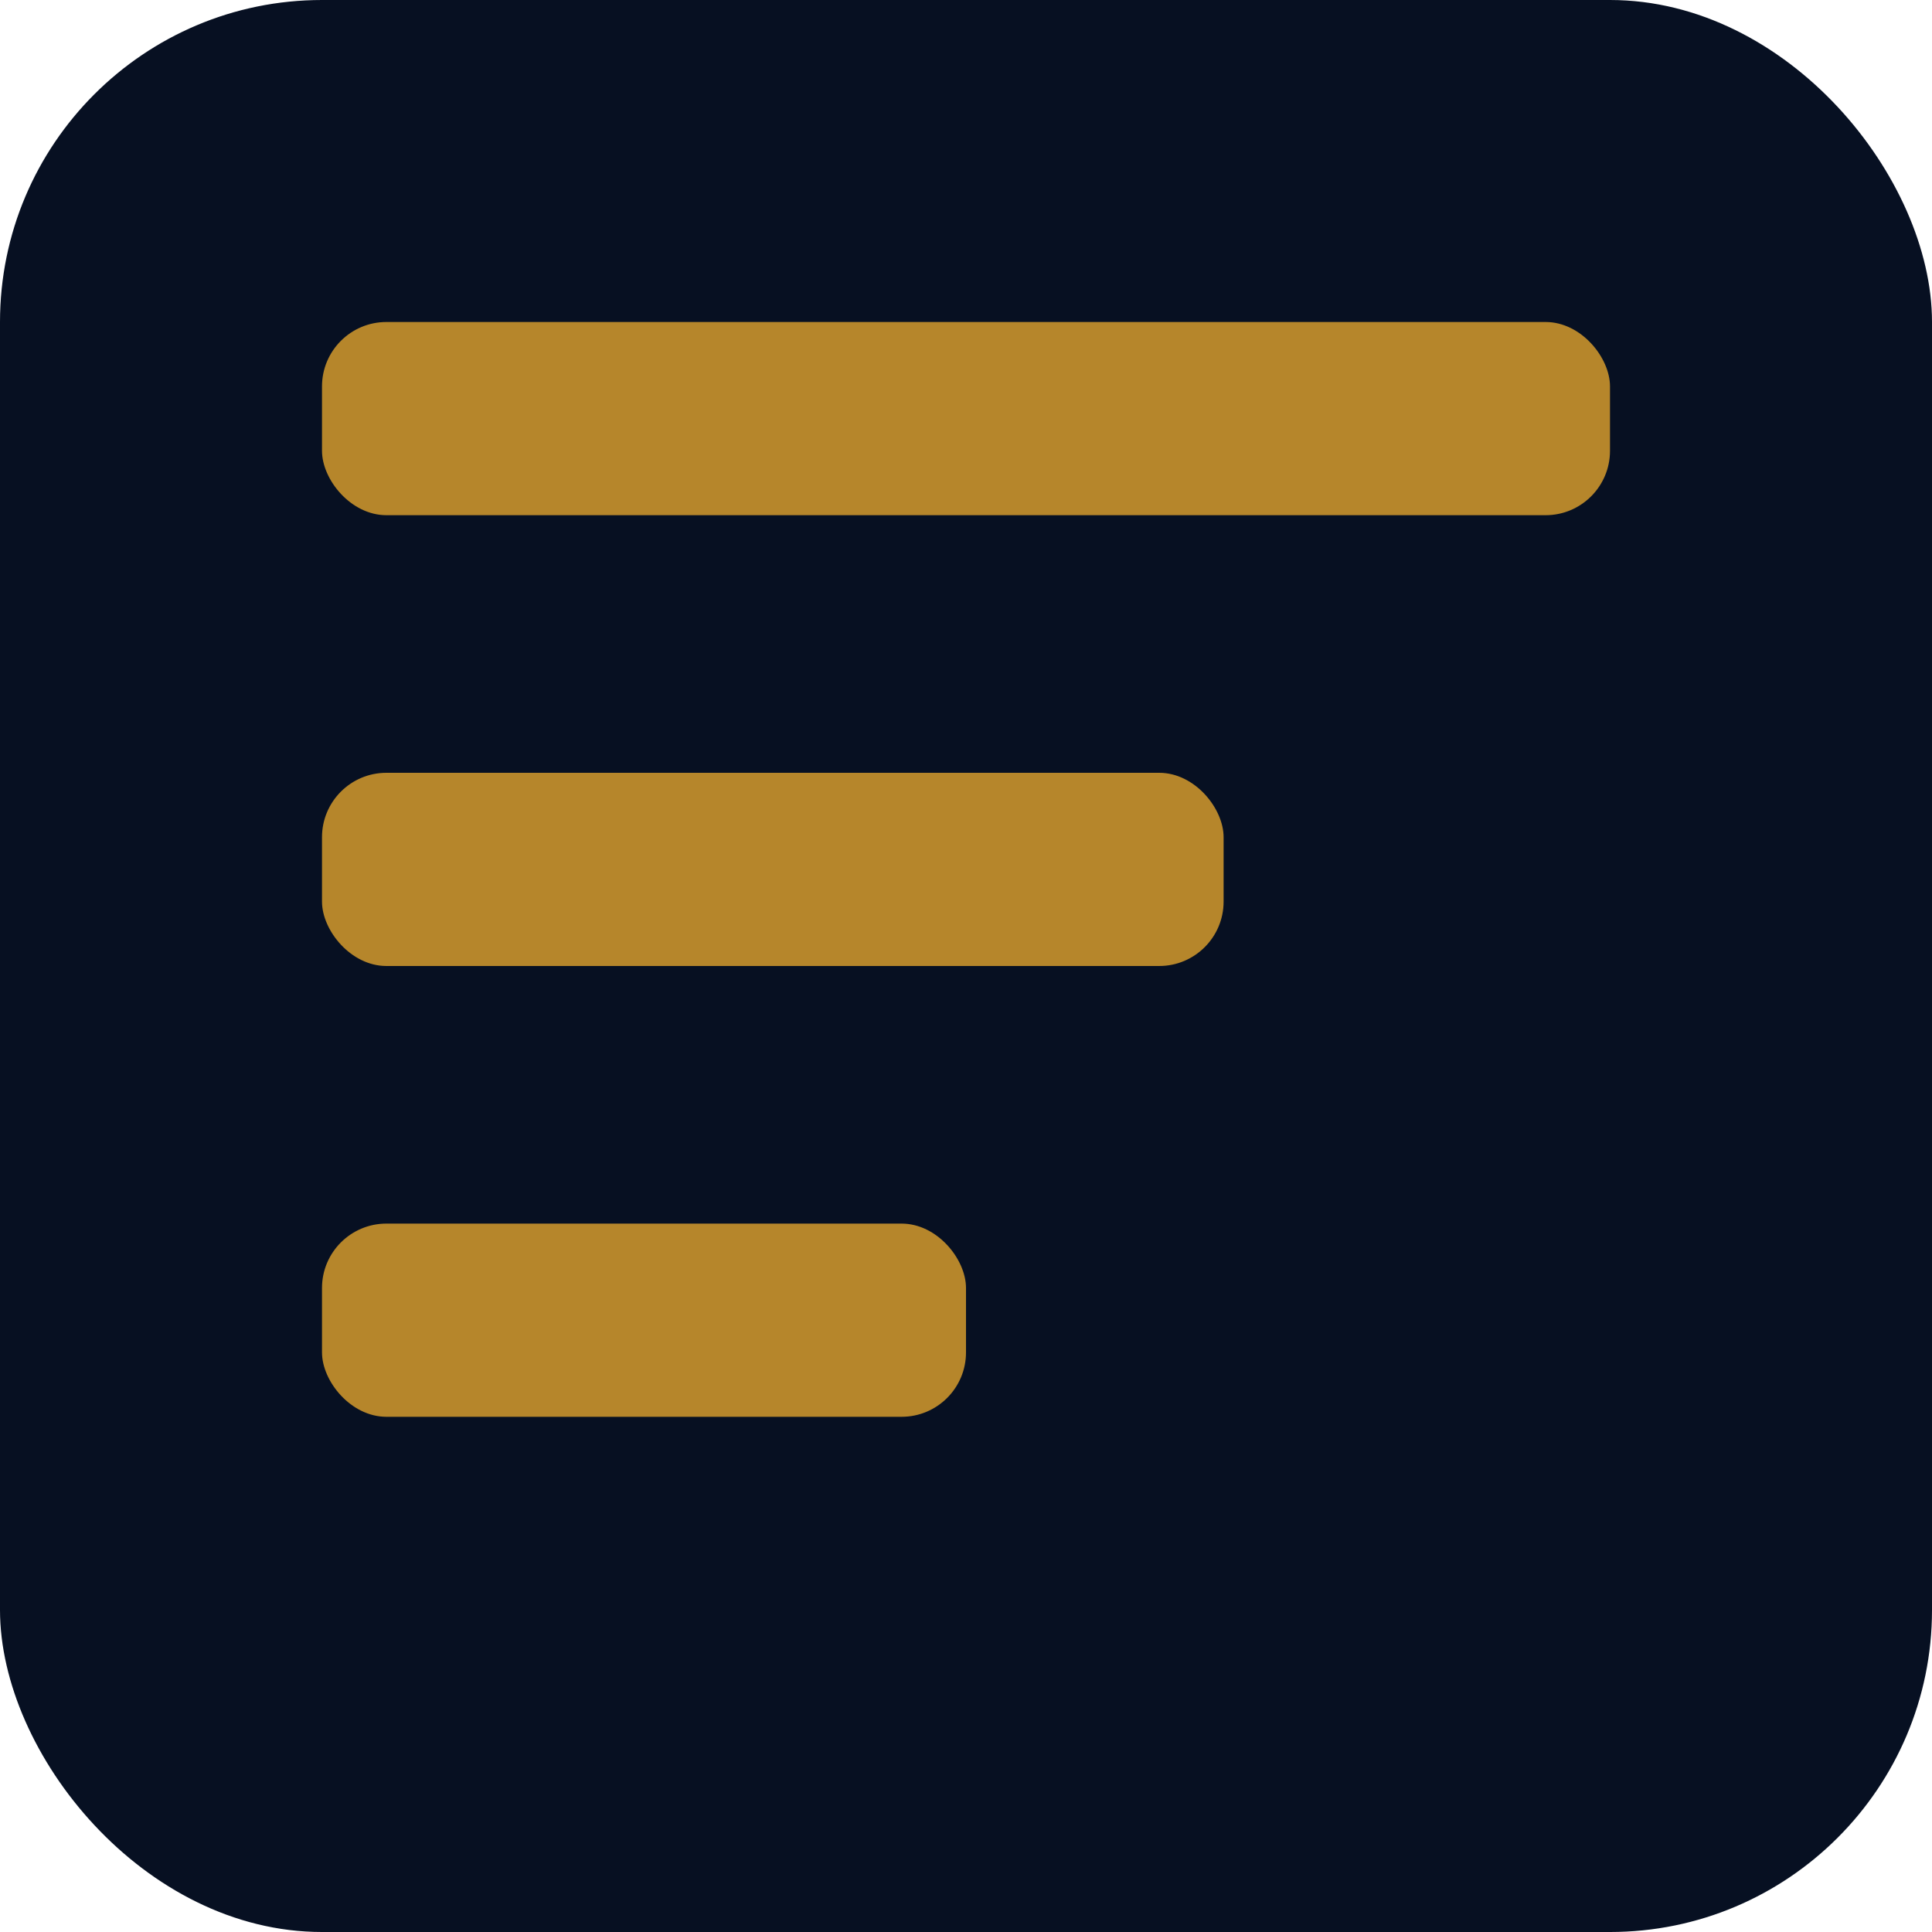
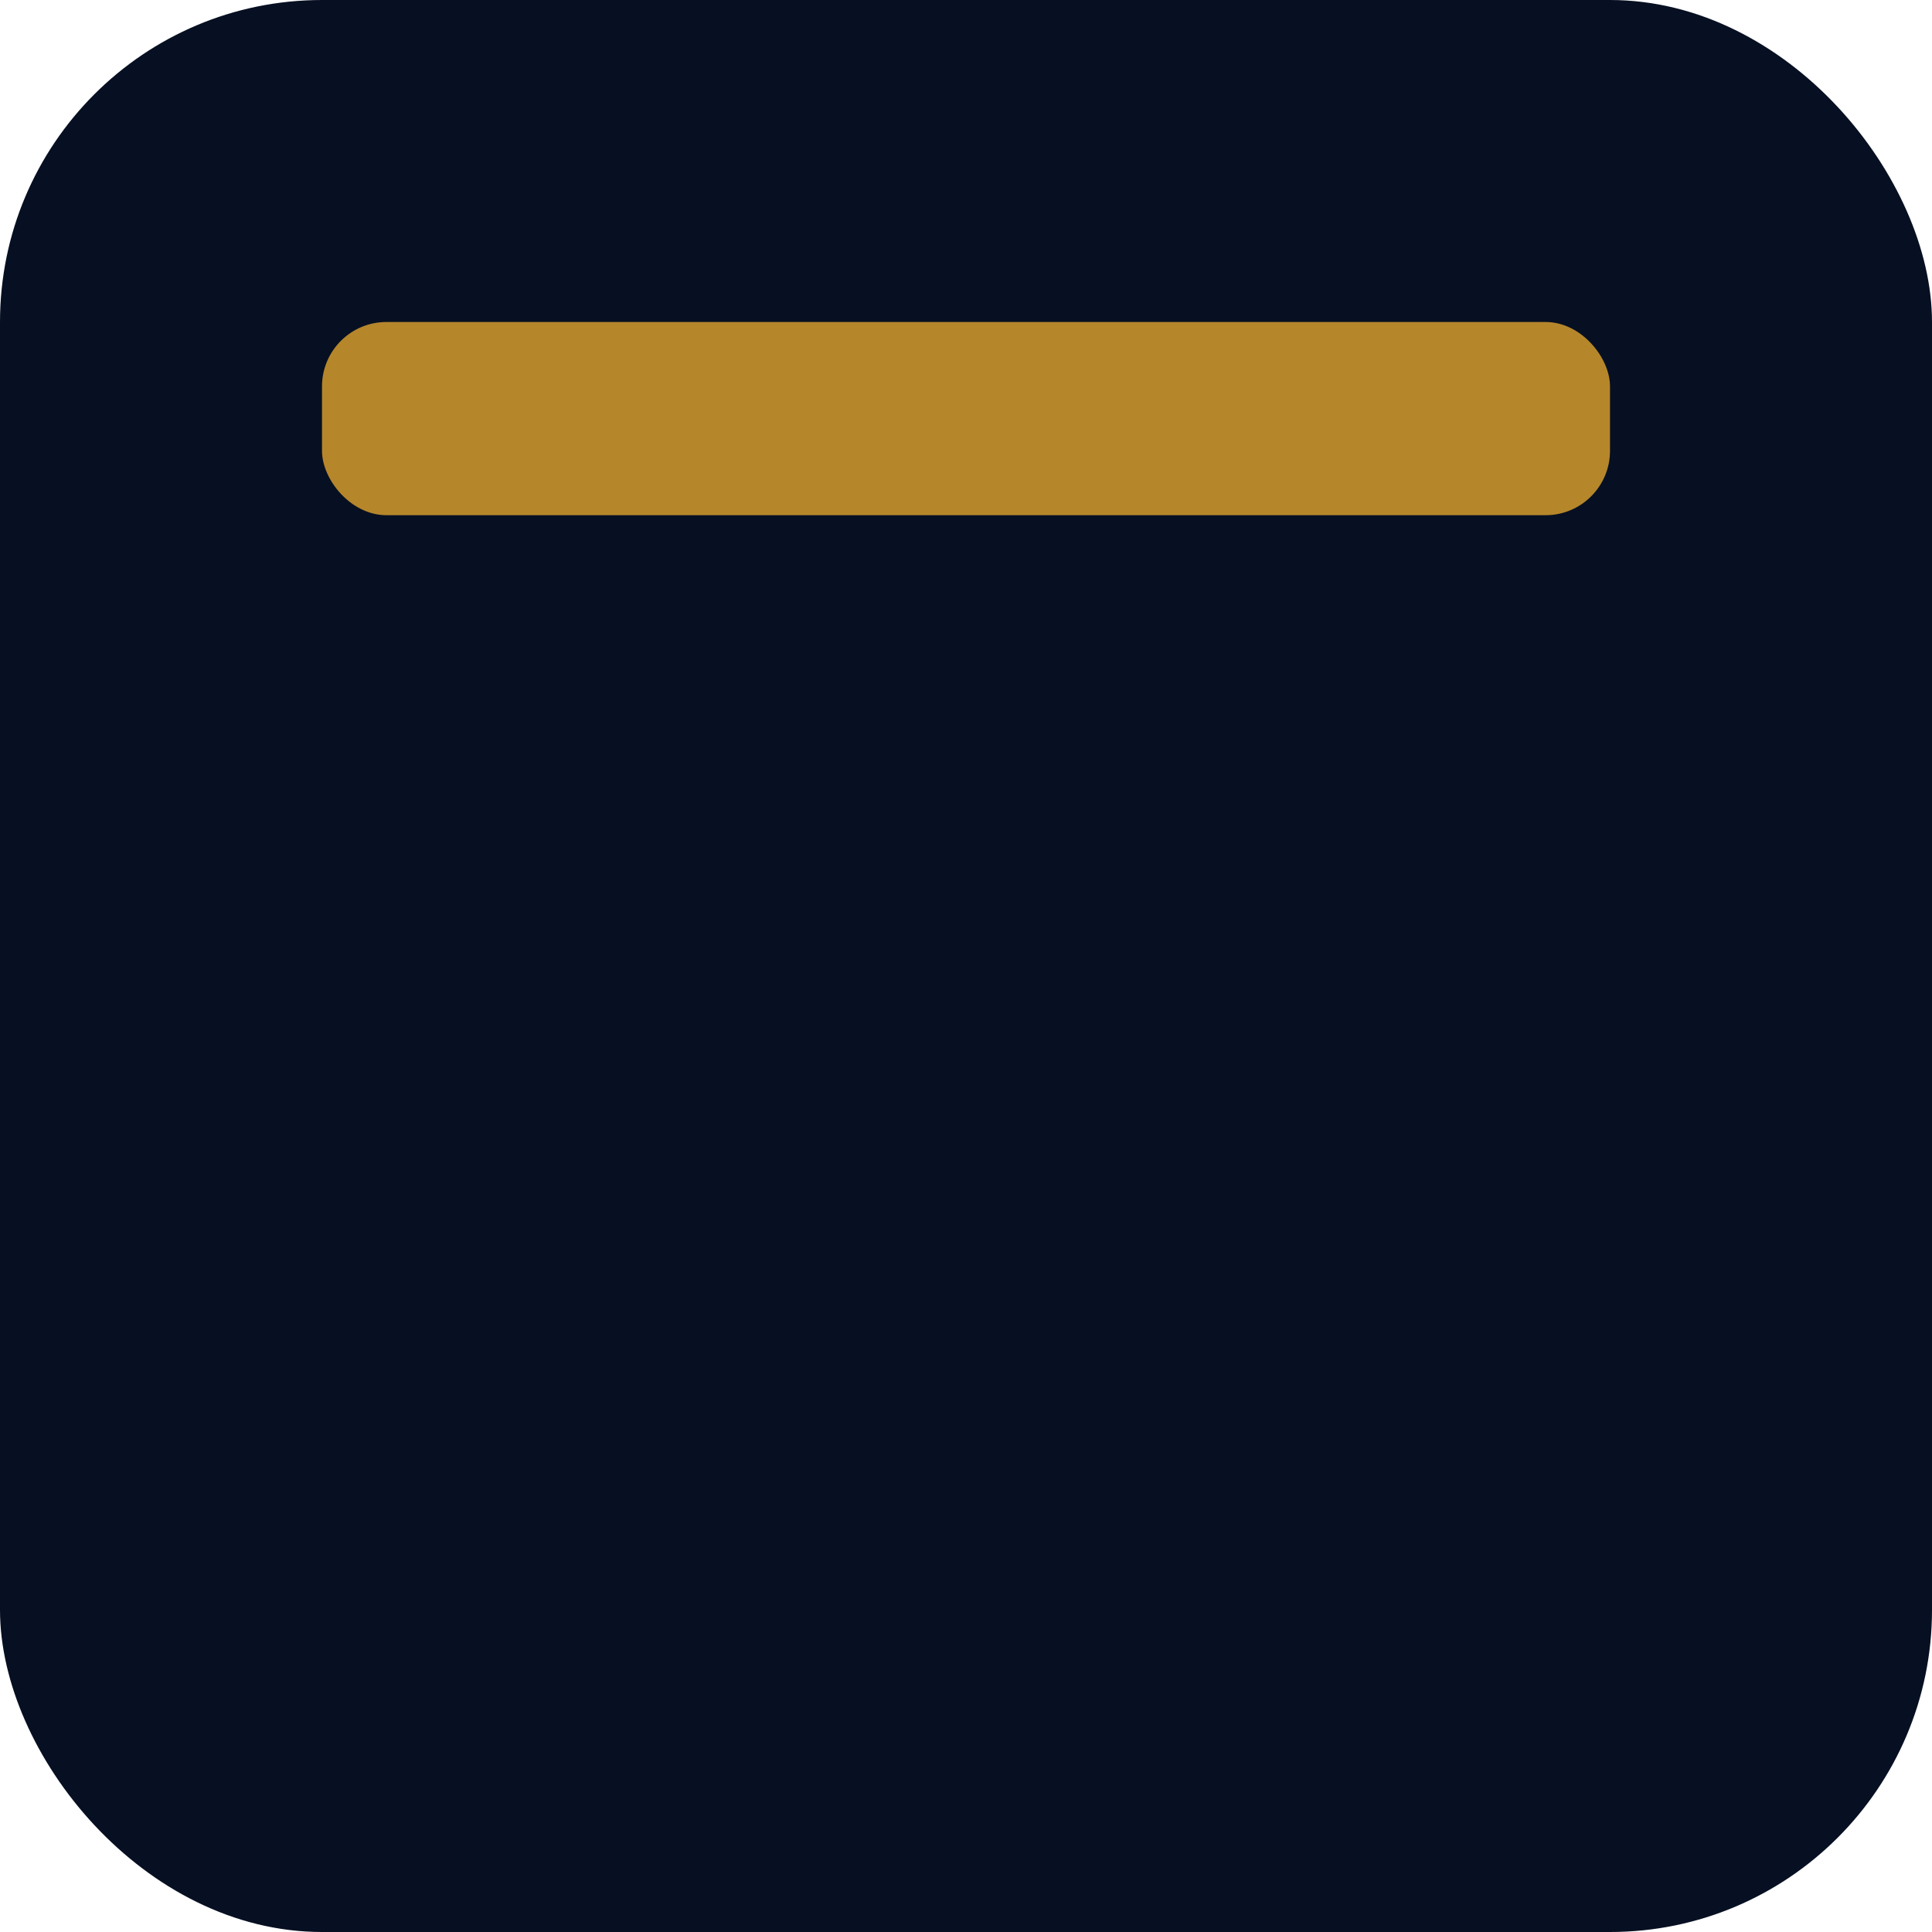
<svg xmlns="http://www.w3.org/2000/svg" viewBox="0 0 120 120">
  <rect width="120" height="120" rx="20" fill="#071022" />
  <g transform="translate(20,20)" fill="#b6862b">
    <rect width="80" height="12" rx="4" />
-     <rect y="28" width="56" height="12" rx="4" />
-     <rect y="56" width="40" height="12" rx="4" />
  </g>
</svg>